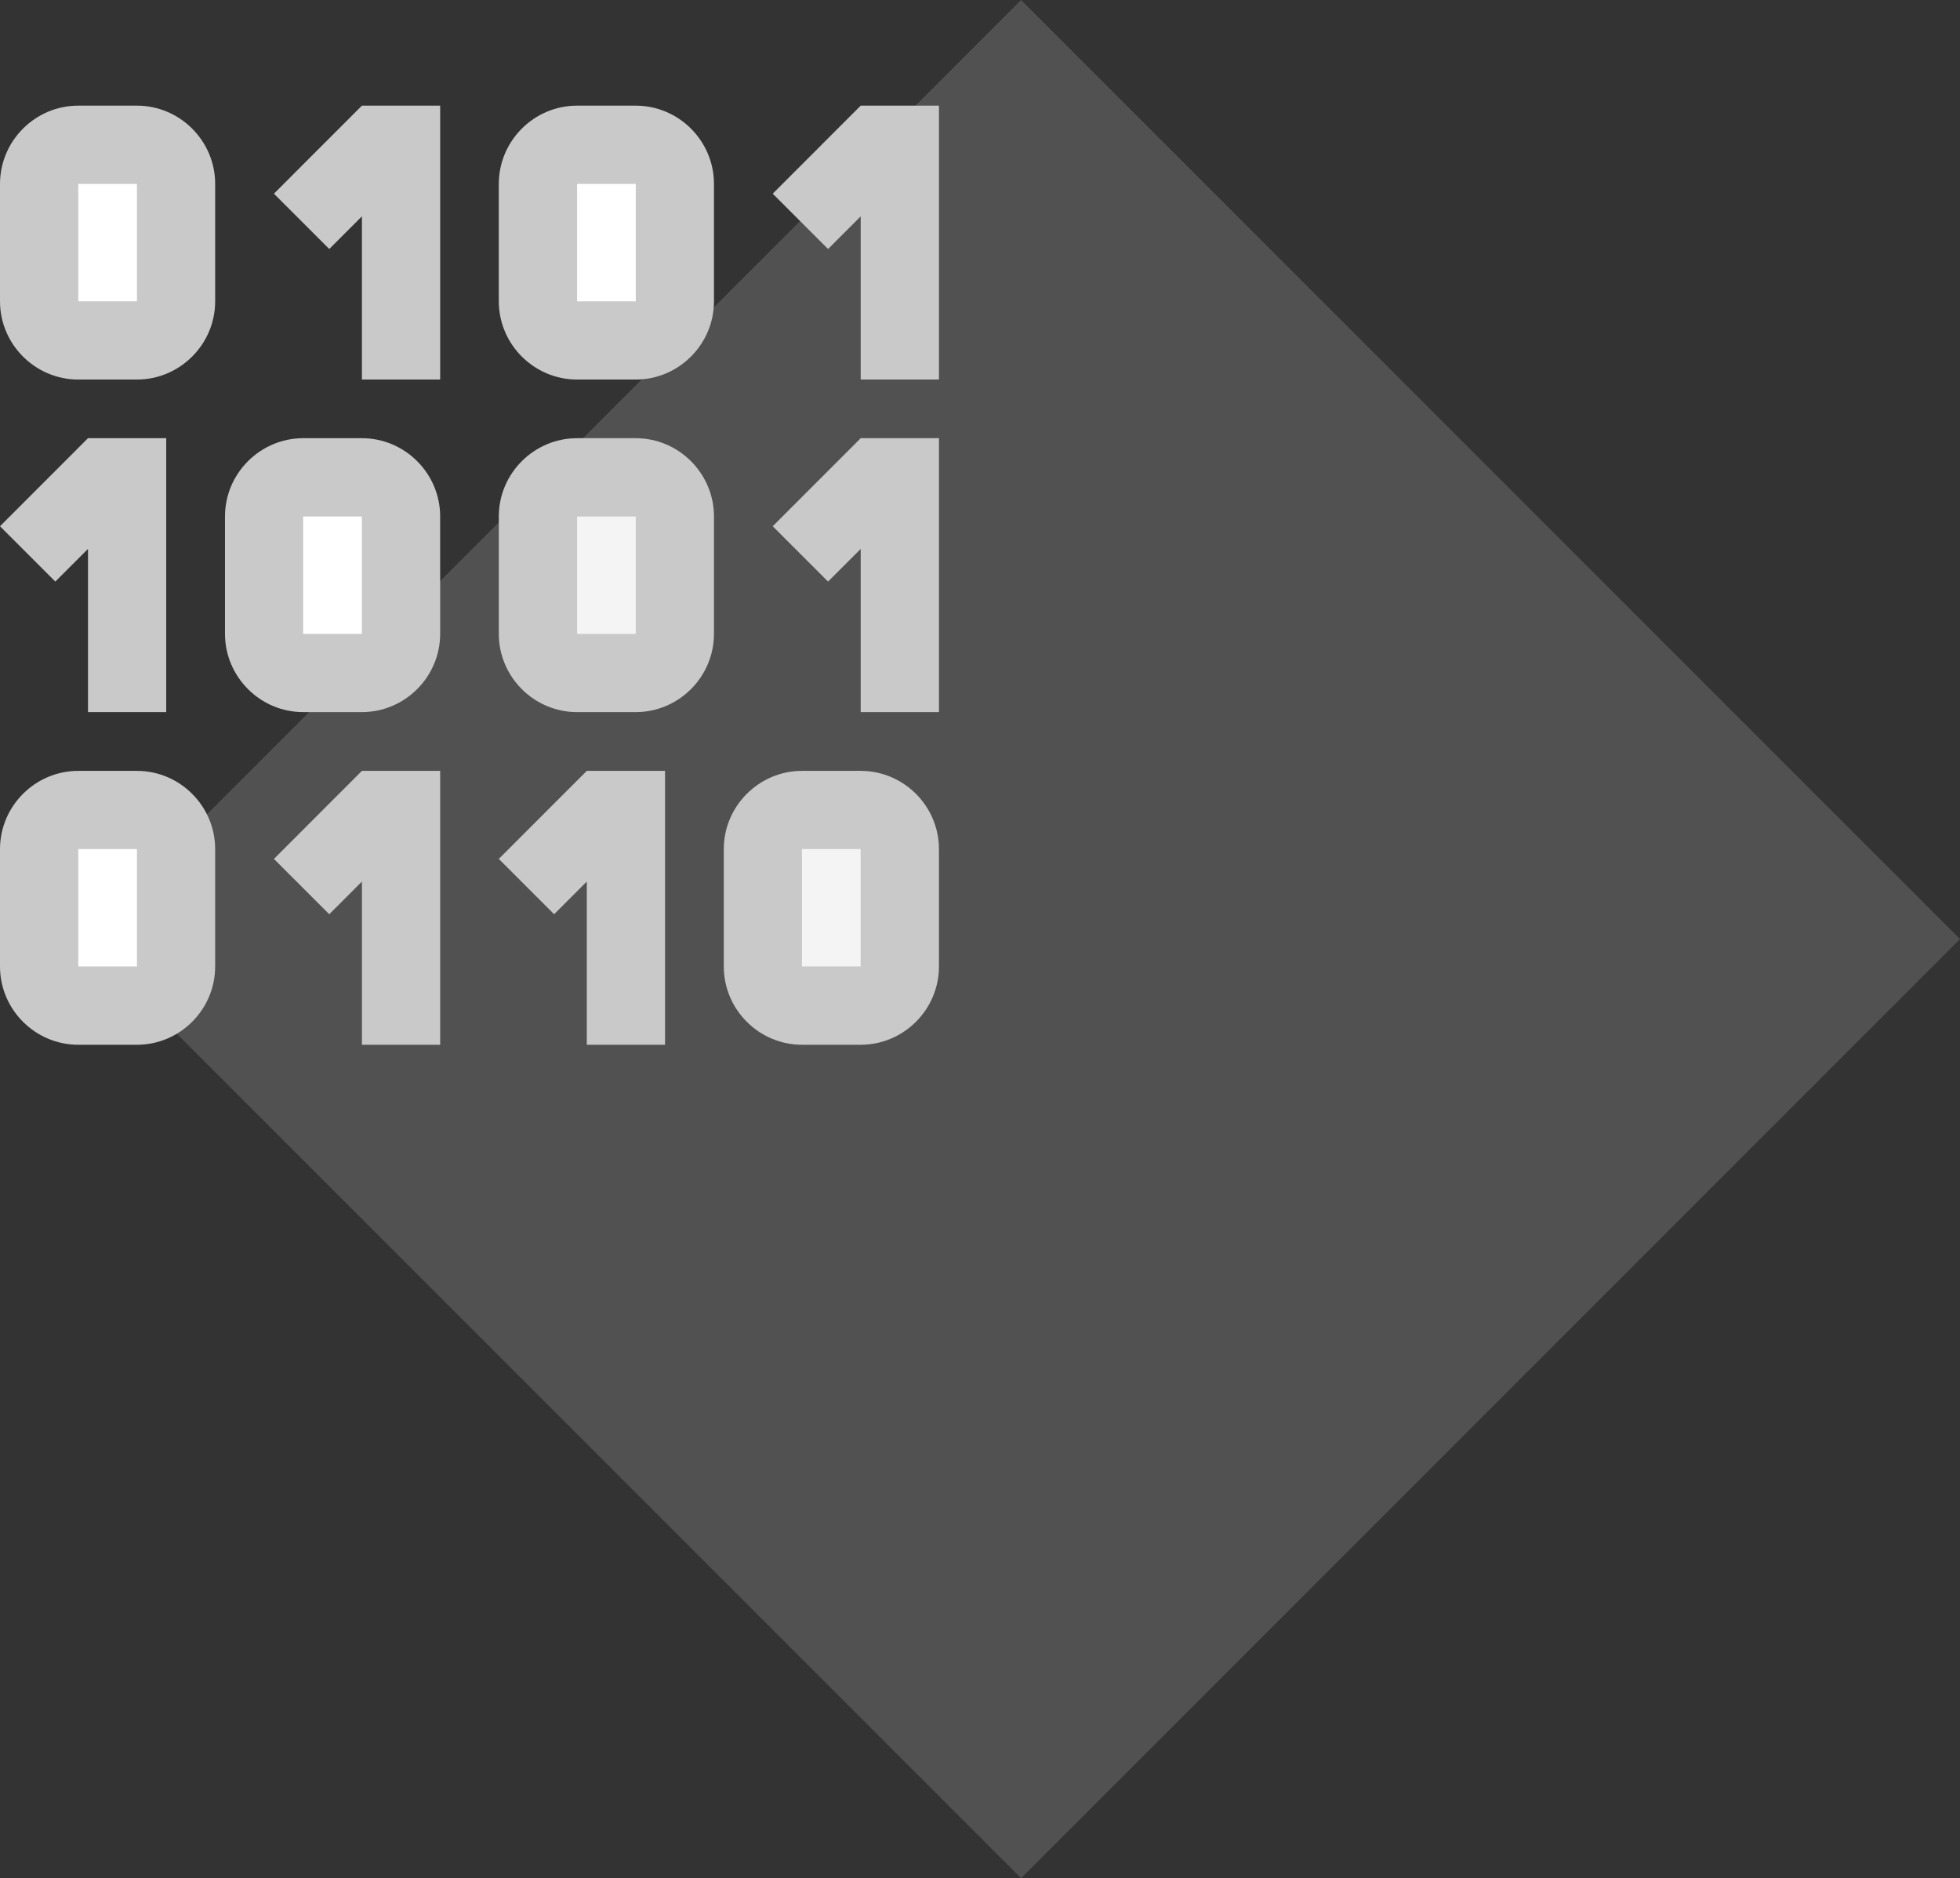
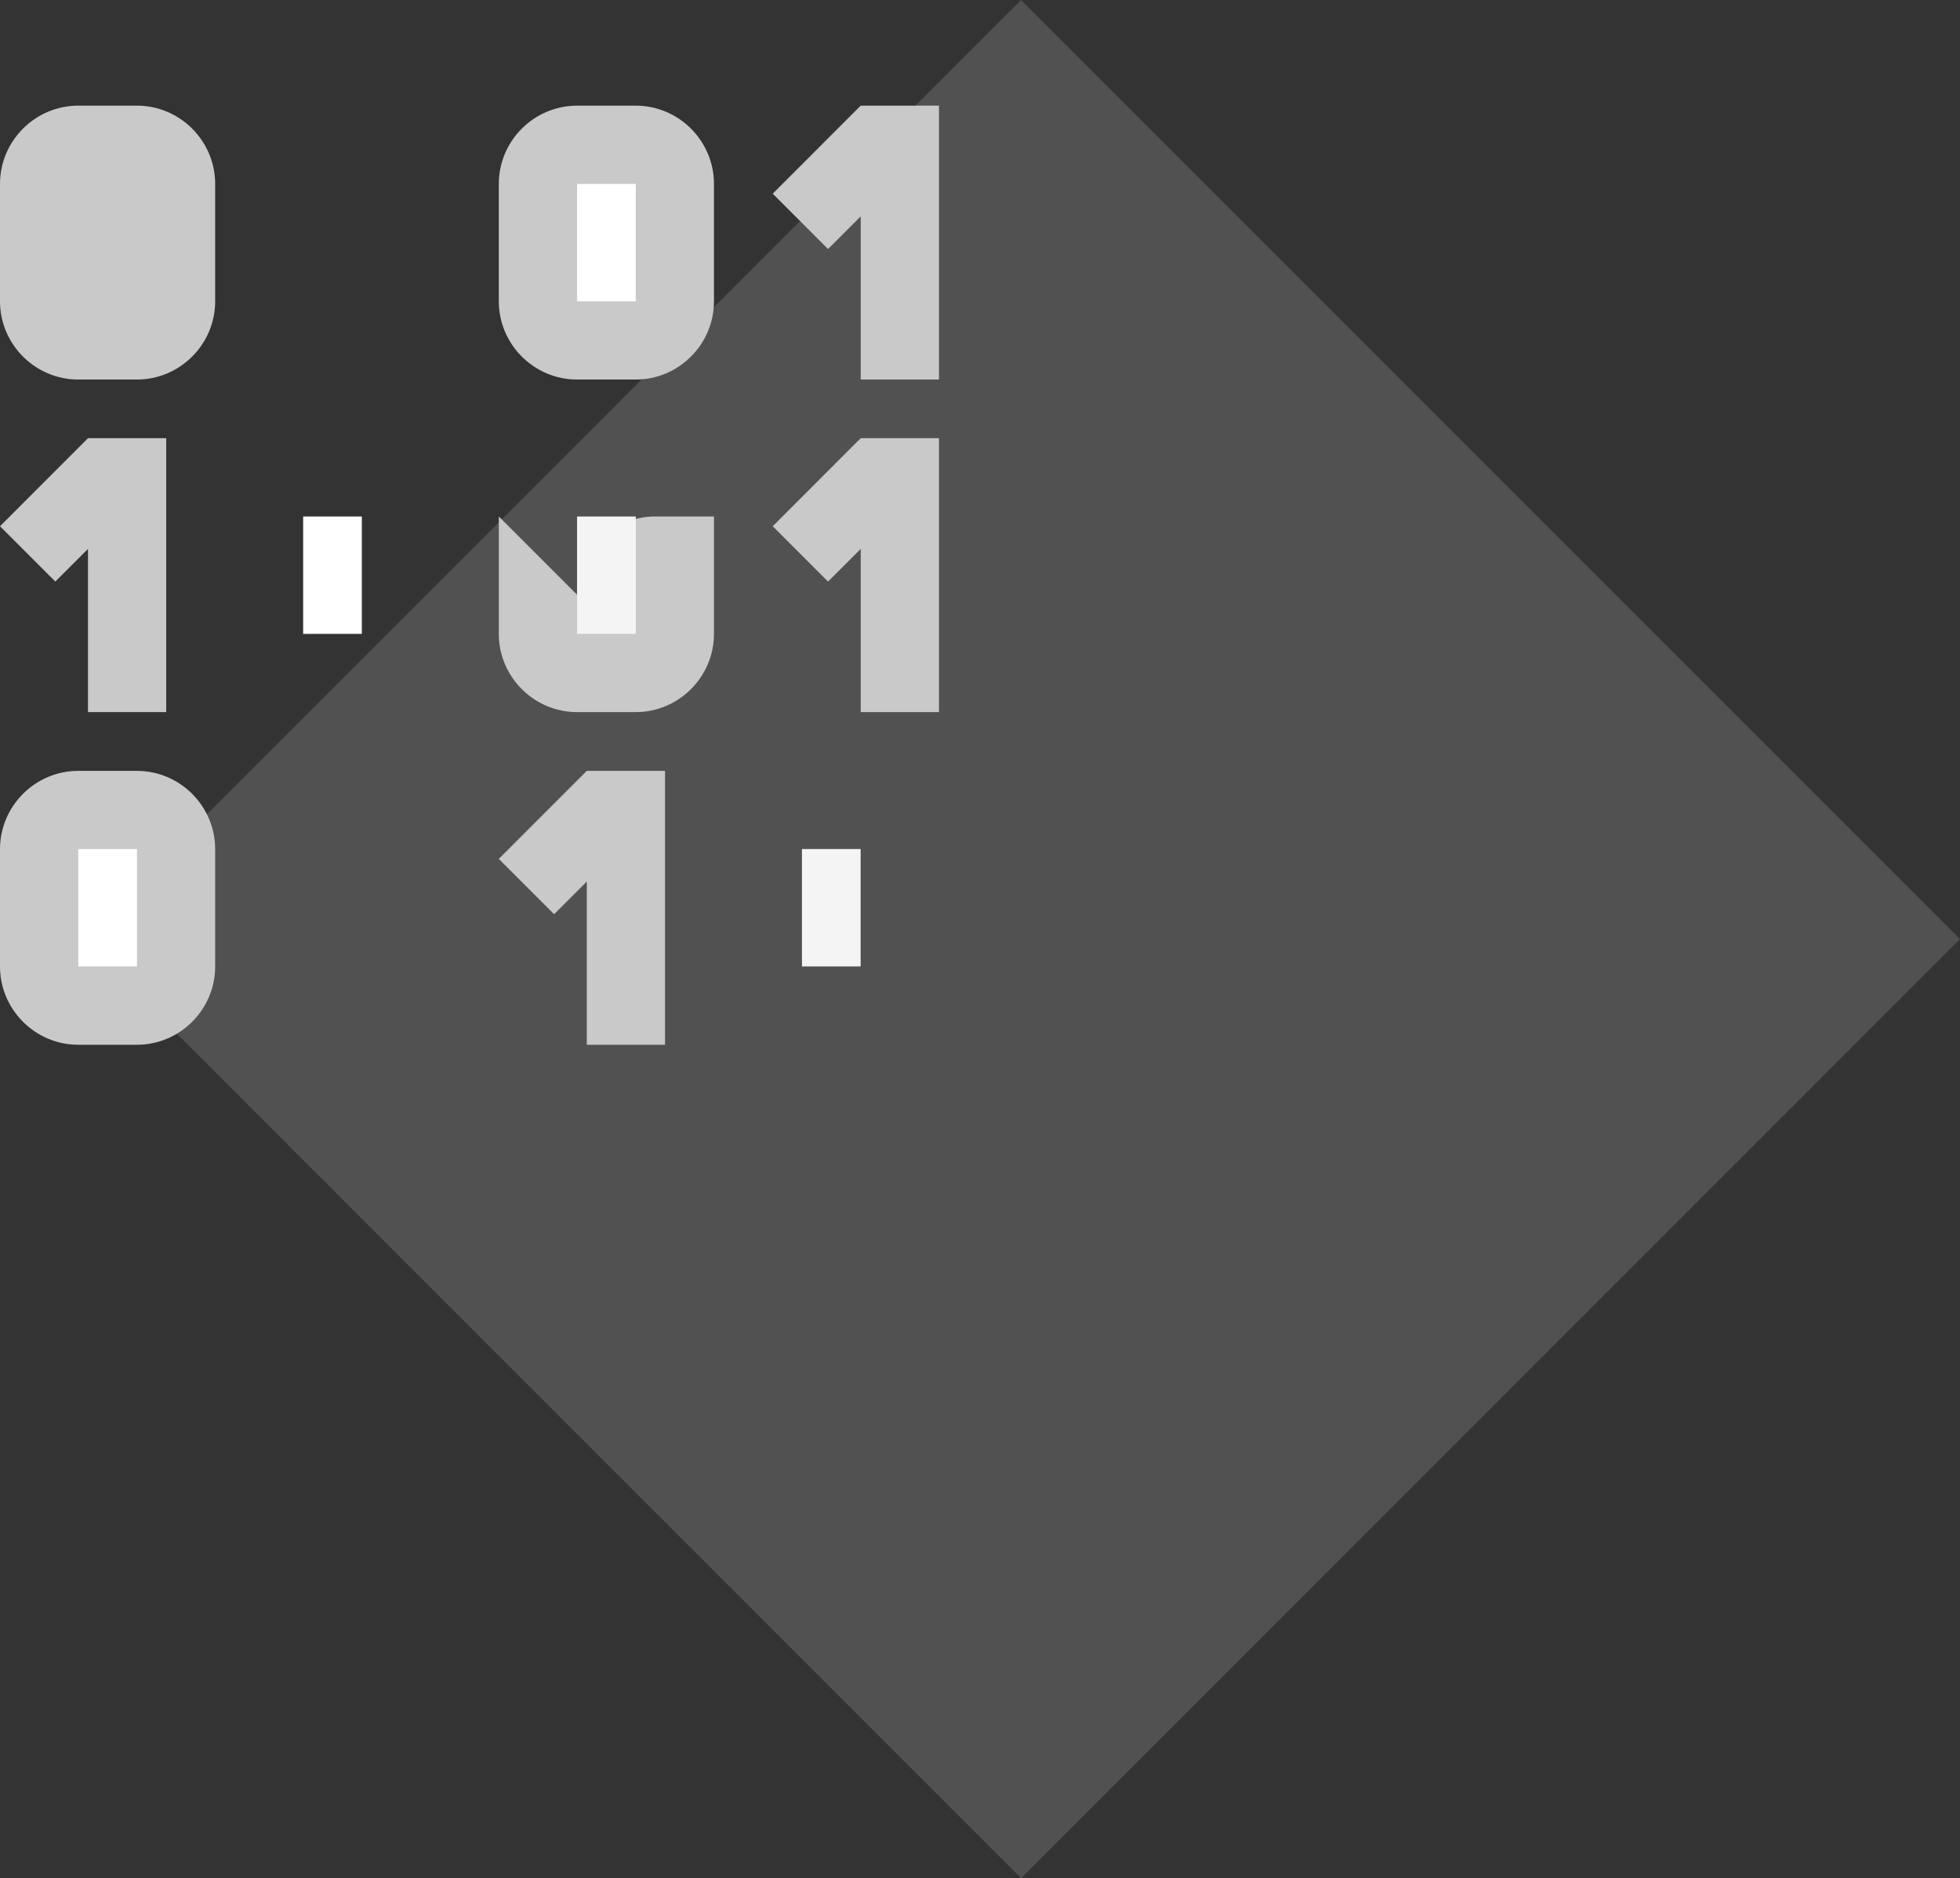
<svg xmlns="http://www.w3.org/2000/svg" width="334" height="320" viewBox="0 0 167 160">
  <rect x="0" y="0" width="167" height="160" fill="#333333" stroke="none" />
  <g>
    <g>
      <g opacity=".2" transform="rotate(90 87 80)">
        <path fill="#c9c9c9" d="M87 0l80 80-80 80L7 80z" />
      </g>
      <g>
        <g>
          <path fill="#c9c9c9" d="M0 15.667v10c0 3.665 3 6.666 6.667 6.666h5c3.665 0 6.666-3.001 6.666-6.666v-10C18.333 12 15.332 9 11.667 9h-5C3 9 0 12.001 0 15.667z" />
        </g>
        <g>
          <path fill="#c9c9c9" d="M42.5 15.667v10c0 3.665 3.001 6.666 6.667 6.666h5c3.665 0 6.666-3.001 6.666-6.666v-10C60.833 12 57.832 9 54.167 9h-5c-3.666 0-6.667 3.001-6.667 6.667z" />
        </g>
        <g>
-           <path fill="#c9c9c9" d="M19.17 43.997v10c0 3.666 3.001 6.667 6.666 6.667h5c3.666 0 6.667-3.001 6.667-6.667v-10c0-3.667-3.001-6.667-6.667-6.667h-5c-3.665 0-6.666 3-6.666 6.667z" />
-         </g>
+           </g>
        <g>
-           <path fill="#c9c9c9" d="M42.5 43.997v10c0 3.666 3.001 6.667 6.667 6.667h5c3.665 0 6.666-3.001 6.666-6.667v-10c0-3.667-3.001-6.667-6.666-6.667h-5c-3.666 0-6.667 3-6.667 6.667z" />
+           <path fill="#c9c9c9" d="M42.5 43.997v10c0 3.666 3.001 6.667 6.667 6.667h5c3.665 0 6.666-3.001 6.666-6.667v-10h-5c-3.666 0-6.667 3-6.667 6.667z" />
        </g>
        <g>
          <path fill="#c9c9c9" d="M0 72.336v10c0 3.666 3 6.667 6.667 6.667h5c3.665 0 6.666-3.001 6.666-6.667v-10c0-3.665-3.001-6.666-6.666-6.666h-5C3 65.67 0 68.671 0 72.336z" />
        </g>
        <g>
-           <path fill="#c9c9c9" d="M61.67 72.336v10c0 3.666 3.001 6.667 6.666 6.667h5c3.666 0 6.667-3.001 6.667-6.667v-10c0-3.665-3.001-6.666-6.667-6.666h-5c-3.665 0-6.666 3.001-6.666 6.666z" />
-         </g>
+           </g>
        <g>
-           <path fill="#fff" d="M6.67 15.67h5v10h-5z" />
-         </g>
+           </g>
        <g>
          <path fill="#fff" d="M49.17 15.67h5v10h-5z" />
        </g>
        <g>
          <path fill="#fff" d="M25.83 44h5v10h-5z" />
        </g>
        <g>
          <path fill="#f4f4f4" d="M49.17 44h5v10h-5z" />
        </g>
        <g>
          <path fill="#fff" d="M6.67 72.33h5v10h-5z" />
        </g>
        <g>
          <path fill="#f4f4f4" d="M68.33 72.33h5v10h-5z" />
        </g>
        <g>
-           <path fill="#c9c9c9" d="M30.837 9l-7.497 7.5 4.714 4.713 2.783-2.783v13.903h6.667V9z" />
-         </g>
+           </g>
        <g>
          <path fill="#c9c9c9" d="M7.497 37.33L0 44.83l4.713 4.714 2.784-2.782v13.902h6.667V37.33z" />
        </g>
        <g>
-           <path fill="#c9c9c9" d="M30.837 65.67l-7.497 7.5 4.714 4.713 2.783-2.782v13.902h6.667V65.67z" />
-         </g>
+           </g>
        <g>
          <path fill="#c9c9c9" d="M49.997 65.67l-7.497 7.5 4.714 4.713 2.783-2.782v13.902h6.667V65.67z" />
        </g>
        <g>
          <path fill="#c9c9c9" d="M73.336 37.33l-7.496 7.5 4.713 4.714 2.783-2.782v13.902h6.667V37.33z" />
        </g>
        <g>
          <path fill="#c9c9c9" d="M73.336 9l-7.496 7.5 4.713 4.713 2.783-2.783v13.903h6.667V9z" />
        </g>
      </g>
    </g>
  </g>
</svg>